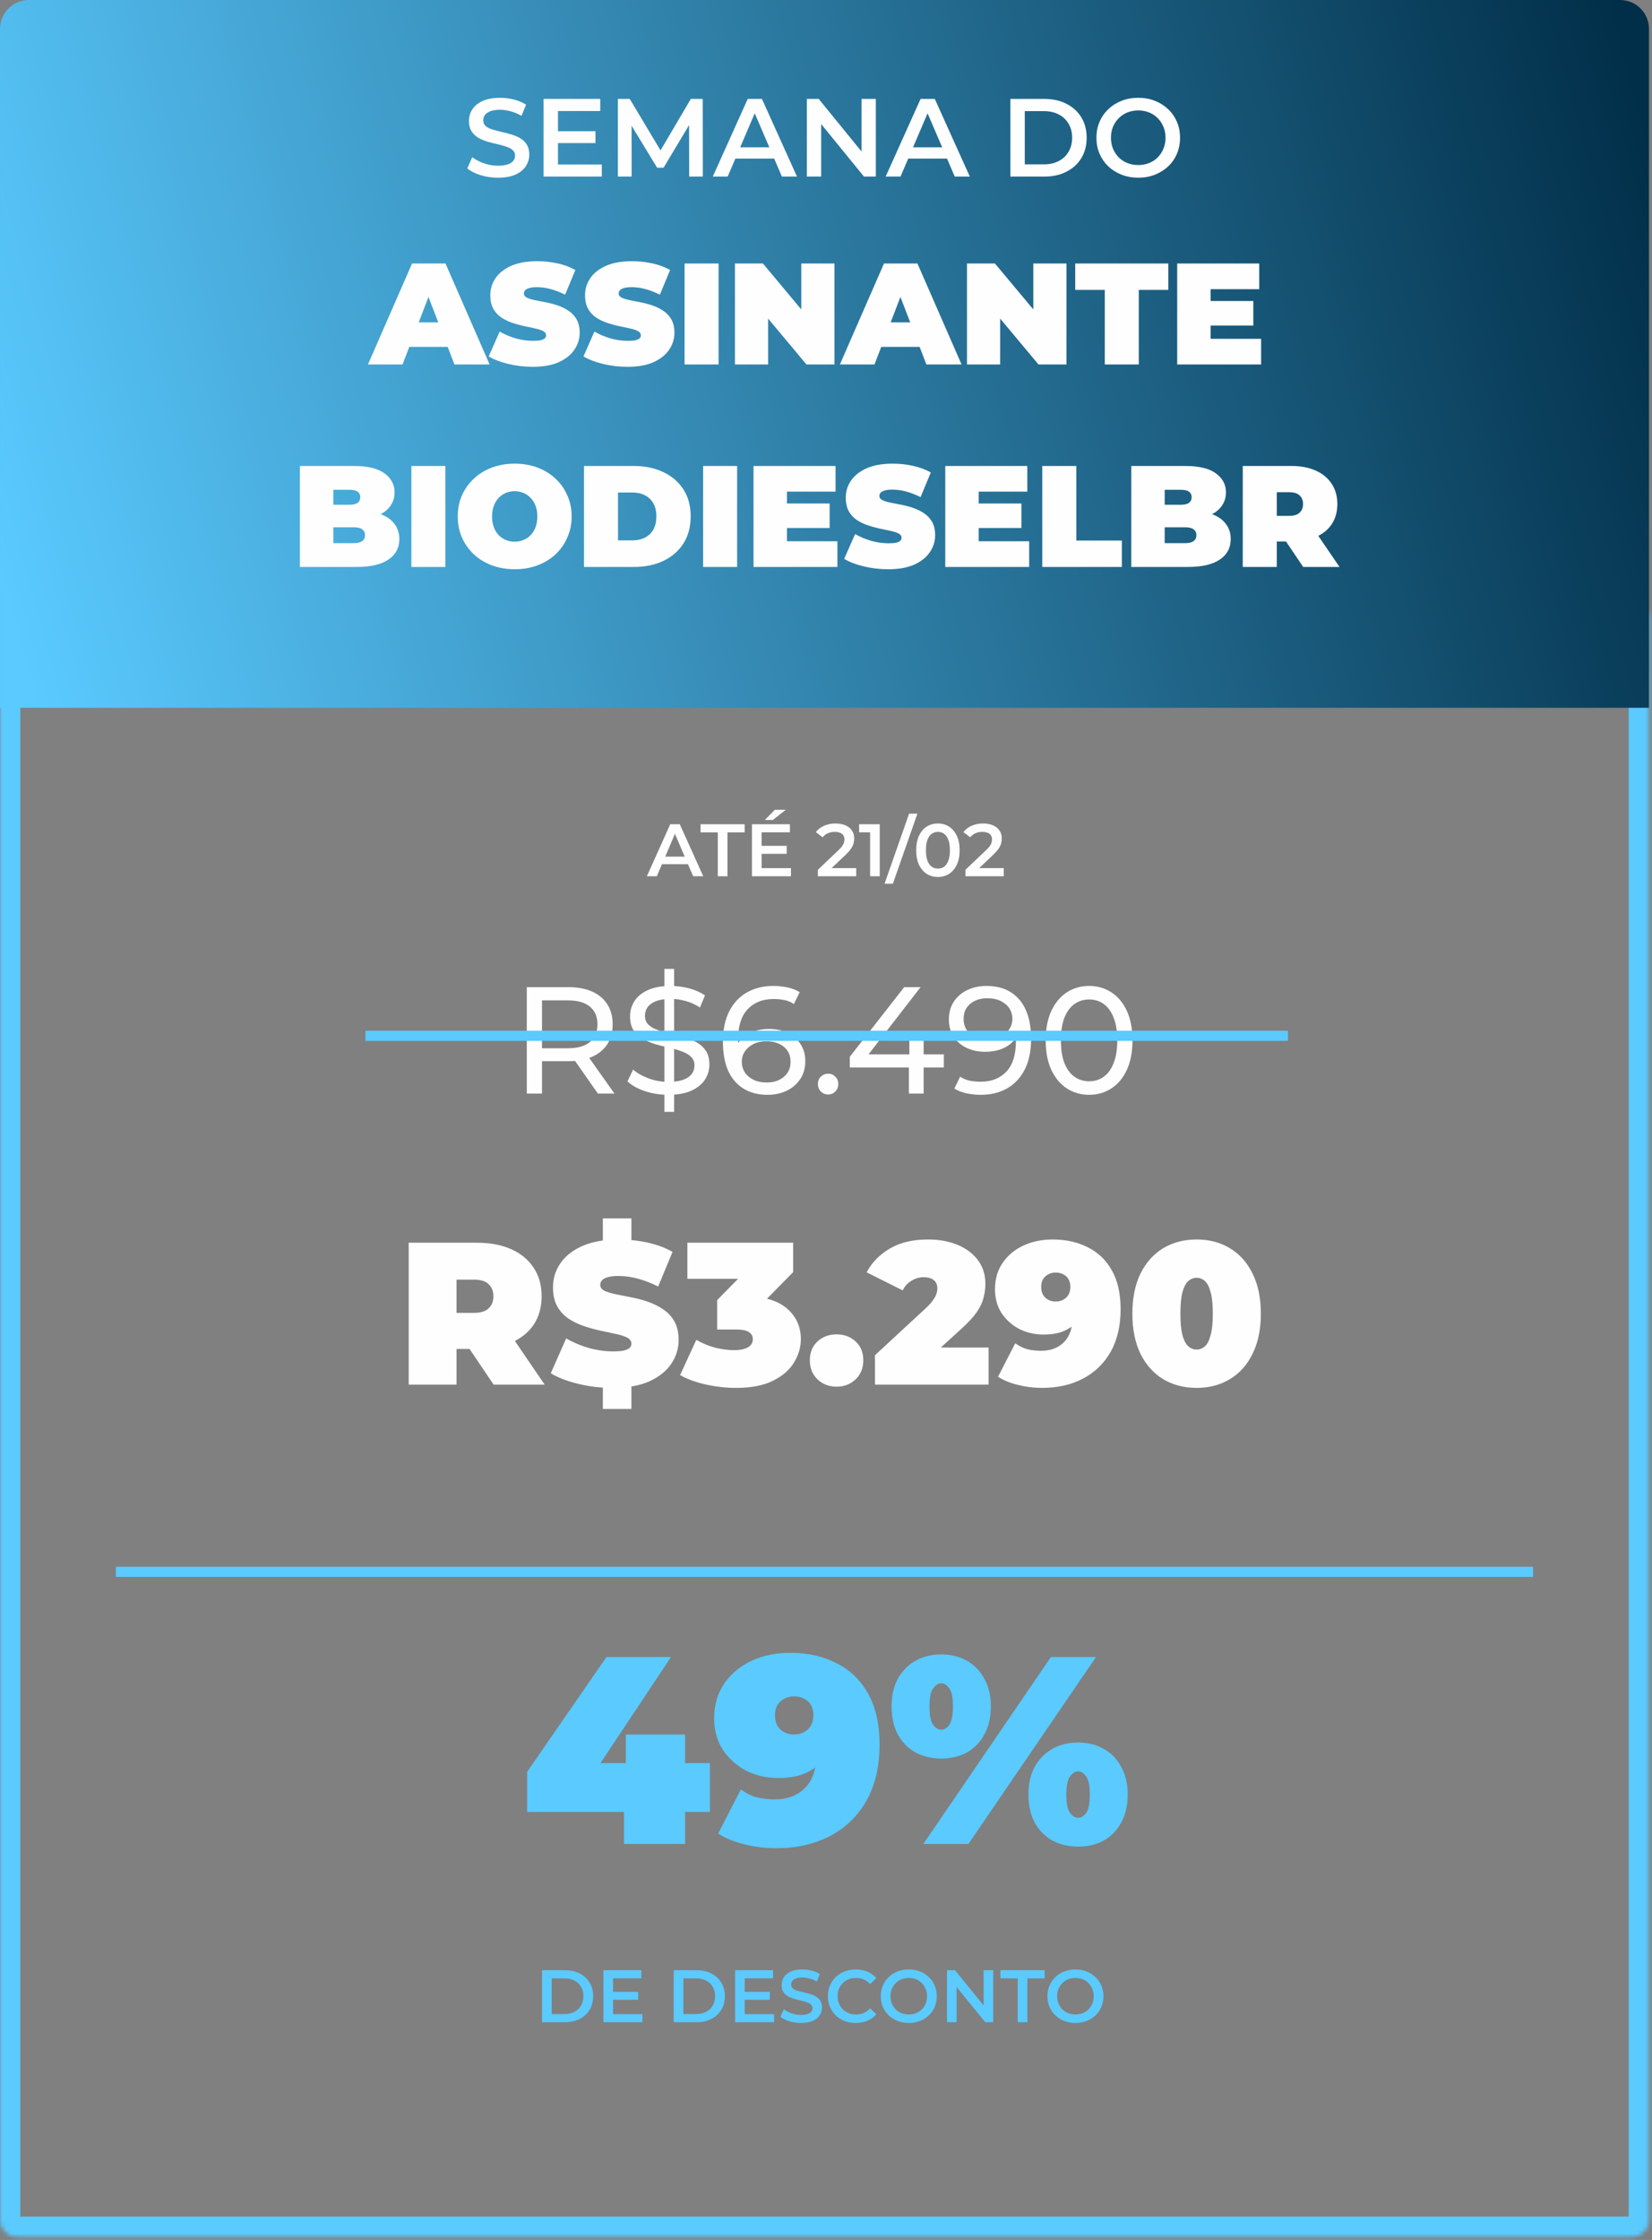
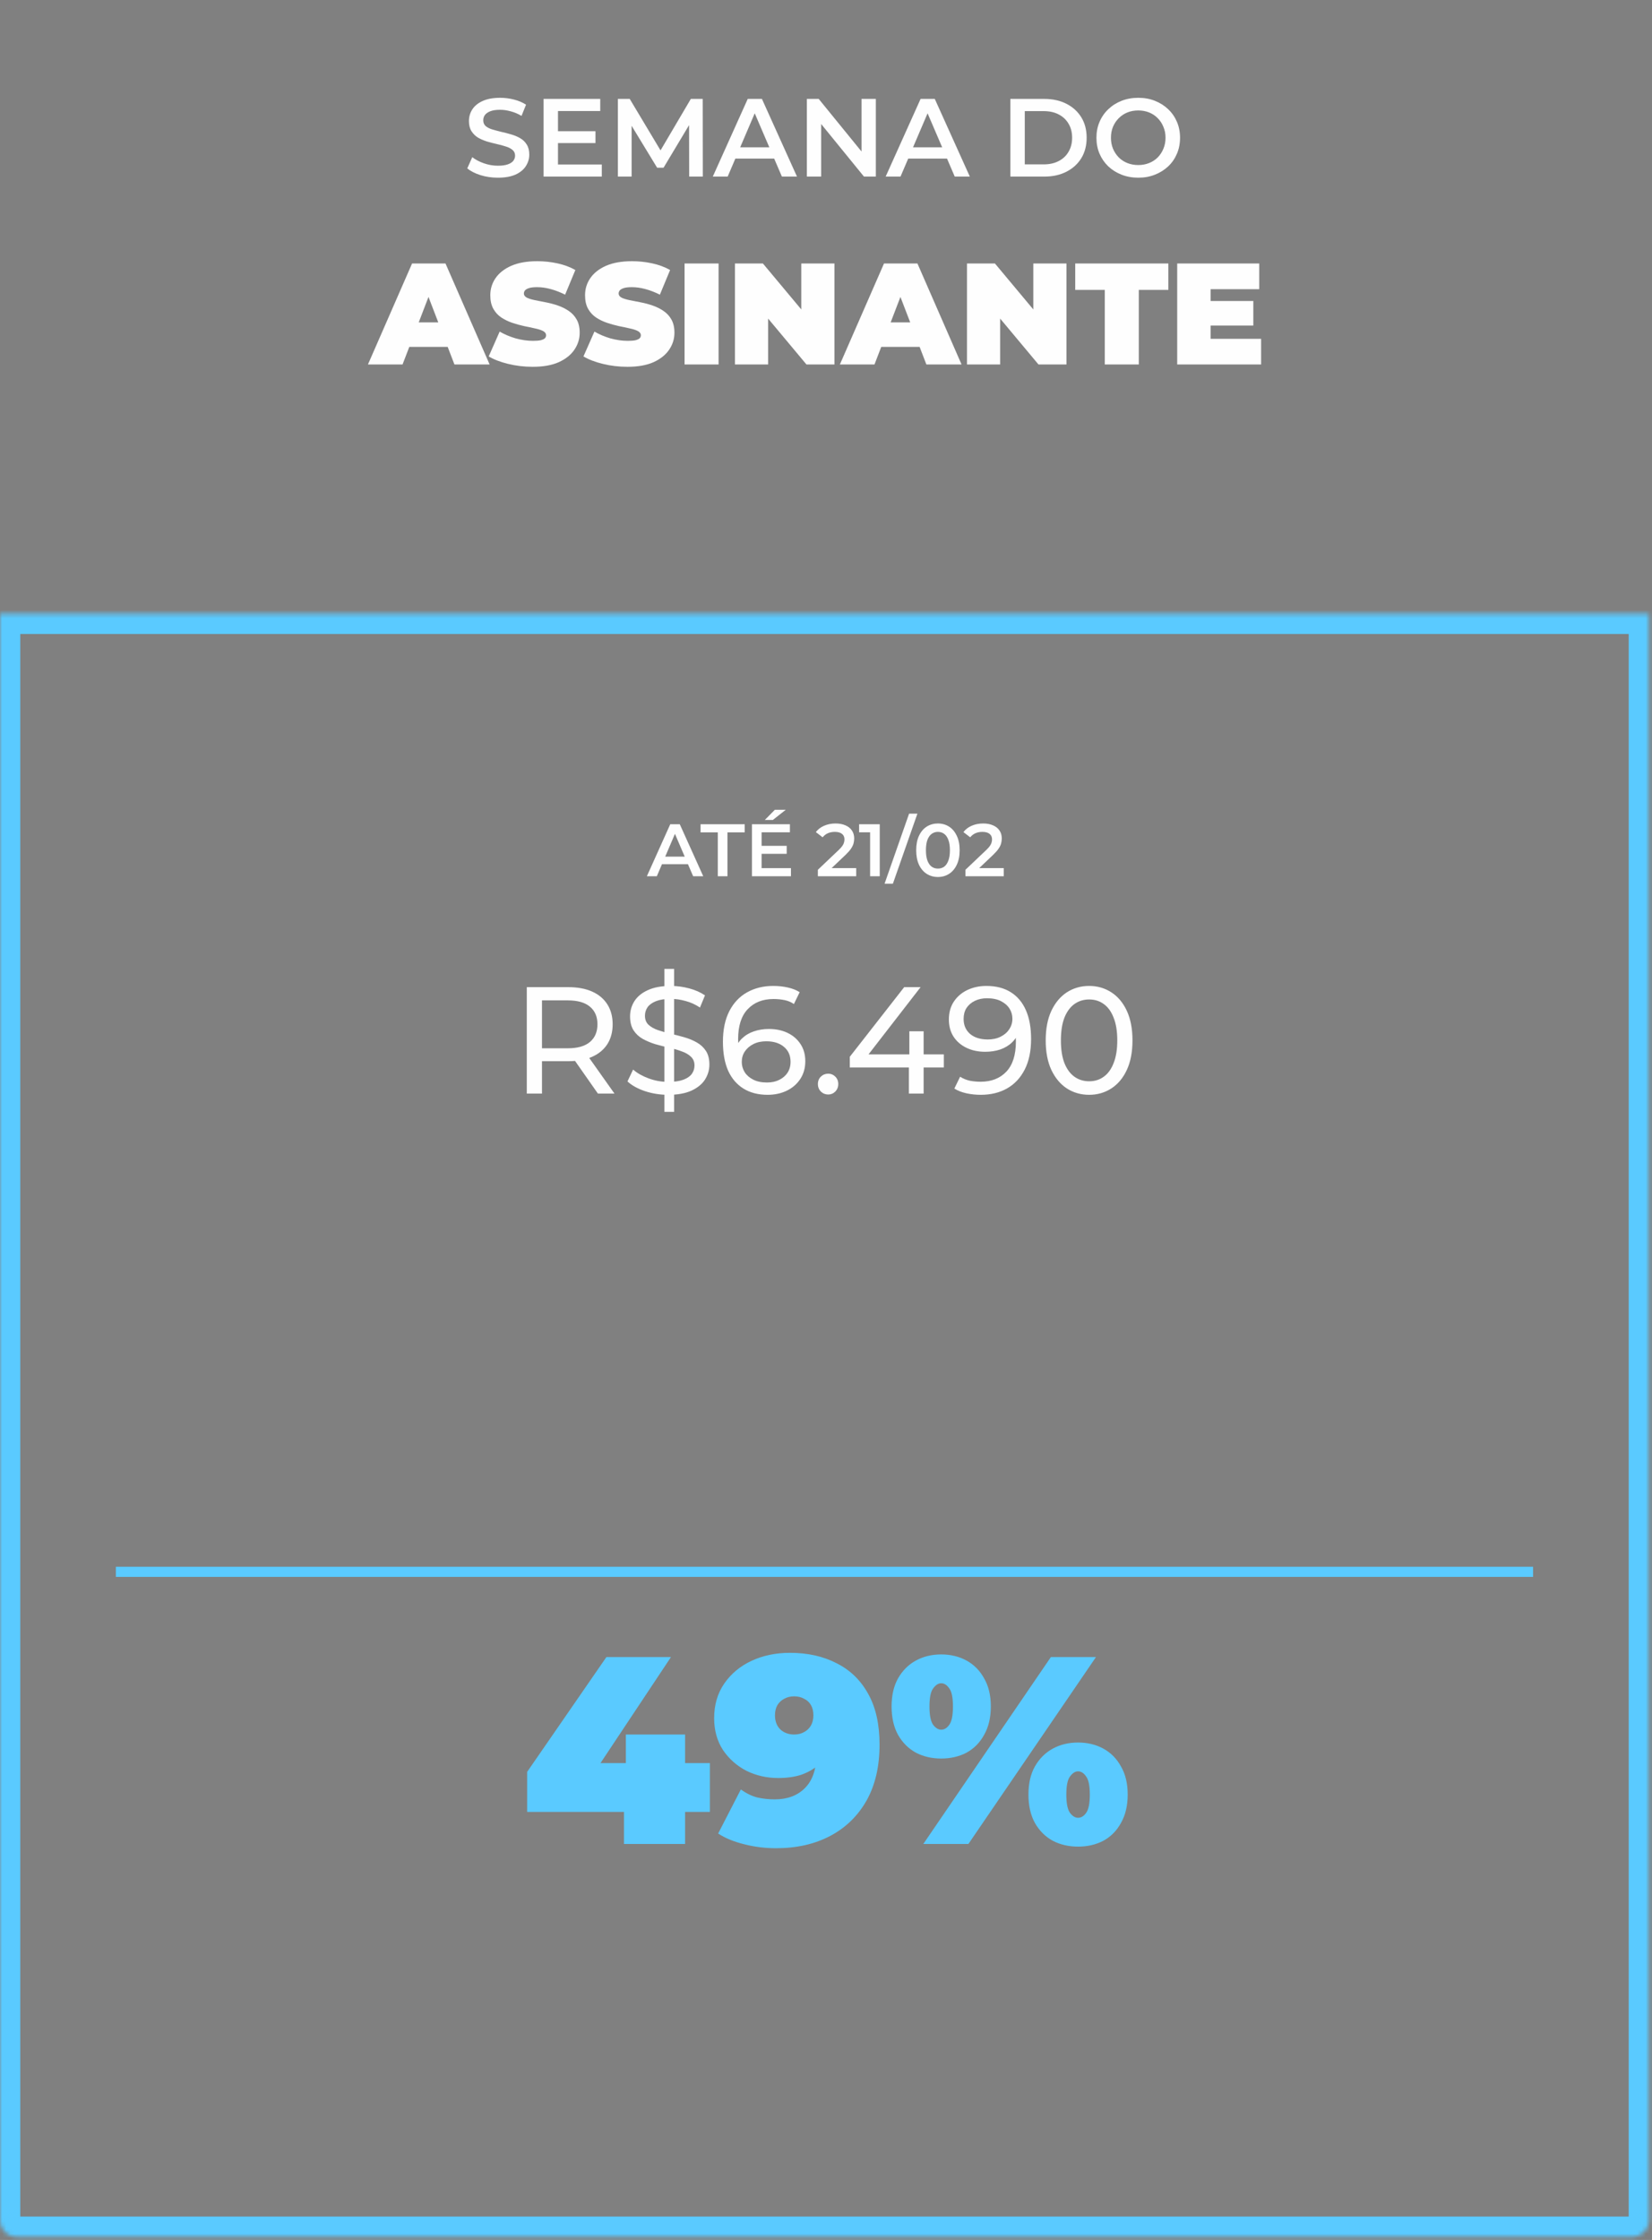
<svg xmlns="http://www.w3.org/2000/svg" width="397" height="538" viewBox="0 0 397 538" fill="none">
  <rect x="0" y="0" width="397" height="538" fill="#808080" stroke="none" />
  <mask id="path-1-inside-1_109_11" fill="white">
    <path d="M0.001 147.411H396.271V533.197C396.271 535.438 394.454 537.255 392.213 537.255H4.058C1.817 537.255 0.001 535.438 0.001 533.197V147.411Z" />
  </mask>
  <path d="M0.001 147.411H396.271V533.197C396.271 535.438 394.454 537.255 392.213 537.255H4.058C1.817 537.255 0.001 535.438 0.001 533.197V147.411Z" stroke="#5ACAFF" stroke-width="9.738" mask="url(#path-1-inside-1_109_11)" />
  <path d="M155.45 210.464L161.074 197.966H163.36L169.002 210.464H166.573L161.735 199.198H162.663L157.843 210.464H155.45ZM158.039 207.572L158.664 205.75H165.413L166.038 207.572H158.039ZM172.498 210.464V199.93H168.356V197.966H178.962V199.93H174.819V210.464H172.498ZM182.846 203.162H189.059V205.072H182.846V203.162ZM183.024 208.518H190.077V210.464H180.703V197.966H189.827V199.912H183.024V208.518ZM183.792 196.948L186.202 194.503H188.827L185.72 196.948H183.792ZM196.545 210.464V208.911L201.508 204.197C201.925 203.804 202.234 203.459 202.437 203.162C202.639 202.864 202.77 202.59 202.83 202.34C202.901 202.078 202.937 201.834 202.937 201.608C202.937 201.037 202.74 200.597 202.348 200.287C201.955 199.966 201.377 199.805 200.616 199.805C200.009 199.805 199.455 199.912 198.955 200.126C198.467 200.341 198.045 200.668 197.688 201.108L196.063 199.859C196.551 199.204 197.206 198.698 198.027 198.341C198.86 197.972 199.788 197.788 200.812 197.788C201.717 197.788 202.502 197.936 203.169 198.234C203.847 198.52 204.365 198.93 204.722 199.466C205.091 200.001 205.276 200.638 205.276 201.376C205.276 201.781 205.222 202.186 205.115 202.59C205.008 202.983 204.805 203.4 204.508 203.84C204.21 204.28 203.776 204.774 203.205 205.322L198.937 209.375L198.455 208.5H205.758V210.464H196.545ZM209.097 210.464V198.859L210.115 199.912H206.454V197.966H211.418V210.464H209.097ZM212.576 212.249L218.468 195.431H220.467L214.575 212.249H212.576ZM225.387 210.642C224.399 210.642 223.507 210.392 222.709 209.893C221.923 209.393 221.305 208.667 220.852 207.714C220.4 206.75 220.174 205.584 220.174 204.215C220.174 202.846 220.4 201.686 220.852 200.734C221.305 199.769 221.923 199.037 222.709 198.537C223.507 198.038 224.399 197.788 225.387 197.788C226.387 197.788 227.28 198.038 228.065 198.537C228.851 199.037 229.47 199.769 229.922 200.734C230.386 201.686 230.618 202.846 230.618 204.215C230.618 205.584 230.386 206.75 229.922 207.714C229.47 208.667 228.851 209.393 228.065 209.893C227.28 210.392 226.387 210.642 225.387 210.642ZM225.387 208.625C225.97 208.625 226.476 208.47 226.905 208.161C227.333 207.839 227.666 207.351 227.905 206.697C228.154 206.042 228.279 205.215 228.279 204.215C228.279 203.203 228.154 202.376 227.905 201.733C227.666 201.079 227.333 200.597 226.905 200.287C226.476 199.966 225.97 199.805 225.387 199.805C224.828 199.805 224.328 199.966 223.887 200.287C223.459 200.597 223.12 201.079 222.87 201.733C222.632 202.376 222.513 203.203 222.513 204.215C222.513 205.215 222.632 206.042 222.87 206.697C223.12 207.351 223.459 207.839 223.887 208.161C224.328 208.47 224.828 208.625 225.387 208.625ZM232.009 210.464V208.911L236.972 204.197C237.389 203.804 237.698 203.459 237.9 203.162C238.103 202.864 238.234 202.59 238.293 202.34C238.365 202.078 238.4 201.834 238.4 201.608C238.4 201.037 238.204 200.597 237.811 200.287C237.418 199.966 236.841 199.805 236.079 199.805C235.472 199.805 234.919 199.912 234.419 200.126C233.931 200.341 233.508 200.668 233.151 201.108L231.527 199.859C232.015 199.204 232.669 198.698 233.491 198.341C234.324 197.972 235.252 197.788 236.276 197.788C237.18 197.788 237.966 197.936 238.632 198.234C239.311 198.52 239.829 198.93 240.186 199.466C240.555 200.001 240.739 200.638 240.739 201.376C240.739 201.781 240.686 202.186 240.579 202.59C240.471 202.983 240.269 203.4 239.972 203.84C239.674 204.28 239.239 204.774 238.668 205.322L234.401 209.375L233.919 208.5H241.221V210.464H232.009Z" fill="#FEFEFE" />
-   <path d="M98.219 332.57V298.485H114.628C117.81 298.485 120.553 299.005 122.857 300.043C125.195 301.082 126.996 302.575 128.262 304.523C129.528 306.438 130.161 308.711 130.161 311.34C130.161 313.969 129.528 316.242 128.262 318.157C126.996 320.04 125.195 321.484 122.857 322.49C120.553 323.497 117.81 324 114.628 324H104.598L109.71 319.277V332.57H98.219ZM118.621 332.57L110.246 320.153H122.419L130.892 332.57H118.621ZM109.71 320.543L104.598 315.333H113.898C115.489 315.333 116.657 314.976 117.404 314.261C118.183 313.547 118.572 312.573 118.572 311.34C118.572 310.106 118.183 309.133 117.404 308.418C116.657 307.704 115.489 307.347 113.898 307.347H104.598L109.71 302.137V320.543ZM147.209 333.349C144.353 333.349 141.593 333.024 138.932 332.375C136.27 331.726 134.079 330.882 132.358 329.843L136.059 321.468C137.682 322.409 139.483 323.172 141.464 323.757C143.476 324.308 145.424 324.584 147.307 324.584C148.41 324.584 149.271 324.519 149.887 324.39C150.537 324.227 151.007 324.016 151.299 323.757C151.592 323.464 151.738 323.123 151.738 322.734C151.738 322.117 151.397 321.63 150.715 321.273C150.033 320.916 149.124 320.624 147.988 320.397C146.885 320.137 145.667 319.877 144.336 319.618C143.005 319.325 141.658 318.952 140.295 318.498C138.964 318.043 137.73 317.443 136.594 316.696C135.491 315.949 134.598 314.976 133.916 313.775C133.235 312.541 132.894 311.015 132.894 309.197C132.894 307.087 133.478 305.172 134.647 303.452C135.848 301.699 137.617 300.303 139.954 299.264C142.324 298.225 145.262 297.706 148.767 297.706C151.072 297.706 153.344 297.95 155.584 298.436C157.824 298.923 159.837 299.67 161.622 300.676L158.165 309.003C156.477 308.159 154.838 307.526 153.247 307.104C151.689 306.682 150.163 306.471 148.67 306.471C147.566 306.471 146.69 306.568 146.041 306.763C145.391 306.958 144.921 307.217 144.629 307.542C144.369 307.867 144.239 308.224 144.239 308.613C144.239 309.197 144.58 309.668 145.262 310.025C145.943 310.35 146.836 310.626 147.94 310.853C149.076 311.08 150.309 311.324 151.64 311.583C153.004 311.843 154.351 312.2 155.682 312.655C157.013 313.109 158.23 313.71 159.334 314.456C160.47 315.203 161.379 316.177 162.06 317.378C162.742 318.579 163.083 320.072 163.083 321.857C163.083 323.935 162.482 325.85 161.281 327.603C160.113 329.324 158.36 330.72 156.023 331.791C153.685 332.83 150.748 333.349 147.209 333.349ZM144.872 338.413V332.083H151.738V338.413H144.872ZM144.872 298.972V292.642H151.738V298.972H144.872ZM176.874 333.349C174.537 333.349 172.167 333.089 169.765 332.57C167.363 332.05 165.253 331.288 163.435 330.281L167.33 321.809C168.791 322.653 170.317 323.286 171.907 323.708C173.53 324.097 175.056 324.292 176.484 324.292C177.783 324.292 178.838 324.081 179.649 323.659C180.493 323.205 180.915 322.539 180.915 321.663C180.915 320.916 180.607 320.348 179.99 319.958C179.373 319.536 178.335 319.325 176.874 319.325H172.346V312.265L181.159 303.306L182.181 307.152H165.188V298.485H190.605V305.546L181.792 314.505L176.29 311.389H179.309C183.593 311.389 186.856 312.346 189.096 314.261C191.336 316.177 192.455 318.644 192.455 321.663C192.455 323.61 191.904 325.477 190.8 327.262C189.729 329.048 188.041 330.509 185.736 331.645C183.464 332.781 180.51 333.349 176.874 333.349ZM201.038 333.057C199.22 333.057 197.694 332.472 196.461 331.304C195.227 330.103 194.611 328.577 194.611 326.727C194.611 324.844 195.227 323.334 196.461 322.198C197.694 321.062 199.22 320.494 201.038 320.494C202.856 320.494 204.381 321.062 205.615 322.198C206.849 323.334 207.465 324.844 207.465 326.727C207.465 328.577 206.849 330.103 205.615 331.304C204.381 332.472 202.856 333.057 201.038 333.057ZM210.264 332.57V325.509L222.583 314.115C223.362 313.369 223.93 312.72 224.287 312.168C224.677 311.616 224.937 311.129 225.066 310.707C225.196 310.252 225.261 309.83 225.261 309.441C225.261 308.597 224.985 307.948 224.433 307.493C223.882 307.006 223.054 306.763 221.95 306.763C220.944 306.763 219.986 307.039 219.077 307.591C218.168 308.11 217.454 308.889 216.935 309.928L208.268 305.594C209.501 303.257 211.351 301.358 213.819 299.897C216.286 298.436 219.353 297.706 223.021 297.706C225.716 297.706 228.102 298.144 230.179 299.021C232.257 299.897 233.88 301.131 235.048 302.721C236.217 304.312 236.801 306.195 236.801 308.37C236.801 309.473 236.655 310.577 236.363 311.681C236.103 312.784 235.552 313.953 234.708 315.187C233.864 316.388 232.614 317.735 230.958 319.228L221.707 327.652L219.905 323.659H237.58V332.57H210.264ZM252.938 297.706C256.184 297.706 259.024 298.339 261.459 299.605C263.926 300.839 265.841 302.689 267.205 305.156C268.601 307.623 269.299 310.723 269.299 314.456C269.299 318.449 268.503 321.857 266.913 324.682C265.322 327.473 263.115 329.616 260.29 331.109C257.466 332.602 254.171 333.349 250.406 333.349C248.393 333.349 246.446 333.105 244.563 332.619C242.712 332.164 241.138 331.515 239.84 330.671L243.978 322.637C244.985 323.351 245.991 323.838 246.997 324.097C248.036 324.325 249.091 324.438 250.162 324.438C252.467 324.438 254.301 323.757 255.665 322.393C257.061 320.997 257.758 318.985 257.758 316.355C257.758 315.868 257.758 315.398 257.758 314.943C257.758 314.456 257.758 313.969 257.758 313.482L260.388 315.381C259.771 316.485 259.008 317.426 258.099 318.206C257.223 318.952 256.184 319.536 254.983 319.958C253.782 320.348 252.386 320.543 250.795 320.543C248.718 320.543 246.786 320.105 245.001 319.228C243.248 318.319 241.82 317.053 240.716 315.43C239.645 313.775 239.109 311.843 239.109 309.636C239.109 307.201 239.726 305.091 240.96 303.306C242.193 301.52 243.849 300.141 245.926 299.167C248.036 298.193 250.373 297.706 252.938 297.706ZM253.717 305.643C253.035 305.643 252.435 305.789 251.915 306.081C251.396 306.341 250.974 306.73 250.649 307.25C250.357 307.769 250.211 308.386 250.211 309.1C250.211 310.171 250.536 311.032 251.185 311.681C251.867 312.298 252.711 312.606 253.717 312.606C254.399 312.606 254.999 312.46 255.519 312.168C256.07 311.876 256.492 311.47 256.785 310.95C257.077 310.431 257.223 309.814 257.223 309.1C257.223 308.386 257.077 307.769 256.785 307.25C256.492 306.73 256.07 306.341 255.519 306.081C254.999 305.789 254.399 305.643 253.717 305.643ZM287.565 333.349C284.546 333.349 281.868 332.651 279.53 331.255C277.226 329.859 275.408 327.83 274.077 325.169C272.778 322.507 272.129 319.293 272.129 315.527C272.129 311.762 272.778 308.548 274.077 305.886C275.408 303.225 277.226 301.196 279.53 299.8C281.868 298.404 284.546 297.706 287.565 297.706C290.584 297.706 293.245 298.404 295.55 299.8C297.887 301.196 299.705 303.225 301.004 305.886C302.335 308.548 303 311.762 303 315.527C303 319.293 302.335 322.507 301.004 325.169C299.705 327.83 297.887 329.859 295.55 331.255C293.245 332.651 290.584 333.349 287.565 333.349ZM287.565 324.146C288.311 324.146 288.977 323.886 289.561 323.367C290.145 322.848 290.6 321.955 290.924 320.689C291.282 319.423 291.46 317.702 291.46 315.527C291.46 313.32 291.282 311.6 290.924 310.366C290.6 309.1 290.145 308.207 289.561 307.688C288.977 307.169 288.311 306.909 287.565 306.909C286.818 306.909 286.153 307.169 285.568 307.688C284.984 308.207 284.513 309.1 284.156 310.366C283.832 311.6 283.669 313.32 283.669 315.527C283.669 317.702 283.832 319.423 284.156 320.689C284.513 321.955 284.984 322.848 285.568 323.367C286.153 323.886 286.818 324.146 287.565 324.146Z" fill="#FEFEFE" />
  <path d="M126.597 262.665V237.101H136.566C138.806 237.101 140.717 237.454 142.3 238.16C143.882 238.866 145.1 239.889 145.952 241.228C146.804 242.567 147.23 244.162 147.23 246.012C147.23 247.862 146.804 249.457 145.952 250.796C145.1 252.111 143.882 253.121 142.3 253.827C140.717 254.533 138.806 254.886 136.566 254.886H128.605L130.249 253.206V262.665H126.597ZM143.688 262.665L137.187 253.389H141.095L147.668 262.665H143.688ZM130.249 253.571L128.605 251.782H136.457C138.794 251.782 140.559 251.283 141.752 250.285C142.969 249.262 143.578 247.838 143.578 246.012C143.578 244.186 142.969 242.774 141.752 241.776C140.559 240.778 138.794 240.278 136.457 240.278H128.605L130.249 238.453V253.571ZM159.667 267.047V232.719H162.004V267.047H159.667ZM160.58 262.957C158.632 262.957 156.77 262.665 154.993 262.08C153.215 261.472 151.816 260.693 150.793 259.743L152.144 256.895C153.118 257.747 154.36 258.453 155.869 259.013C157.379 259.573 158.949 259.853 160.58 259.853C162.065 259.853 163.27 259.682 164.196 259.342C165.121 259.001 165.802 258.538 166.241 257.954C166.679 257.345 166.898 256.663 166.898 255.909C166.898 255.032 166.606 254.326 166.022 253.791C165.462 253.255 164.719 252.829 163.794 252.512C162.893 252.172 161.895 251.879 160.799 251.636C159.704 251.393 158.596 251.113 157.476 250.796C156.38 250.455 155.37 250.029 154.445 249.518C153.544 249.007 152.814 248.325 152.254 247.473C151.694 246.596 151.414 245.476 151.414 244.113C151.414 242.798 151.755 241.593 152.436 240.498C153.142 239.378 154.214 238.489 155.65 237.832C157.111 237.15 158.961 236.809 161.201 236.809C162.686 236.809 164.159 237.004 165.62 237.393C167.081 237.783 168.347 238.343 169.418 239.073L168.213 241.995C167.117 241.264 165.961 240.741 164.743 240.425C163.526 240.084 162.345 239.913 161.201 239.913C159.765 239.913 158.584 240.096 157.659 240.461C156.733 240.826 156.052 241.313 155.614 241.922C155.2 242.53 154.993 243.212 154.993 243.967C154.993 244.868 155.273 245.586 155.833 246.122C156.417 246.657 157.16 247.083 158.06 247.4C158.985 247.716 159.996 248.008 161.091 248.276C162.187 248.52 163.283 248.8 164.378 249.116C165.498 249.433 166.508 249.847 167.409 250.358C168.334 250.869 169.077 251.551 169.637 252.403C170.197 253.255 170.477 254.351 170.477 255.69C170.477 256.98 170.124 258.185 169.418 259.305C168.712 260.401 167.616 261.289 166.131 261.971C164.67 262.628 162.82 262.957 160.58 262.957ZM184.467 262.957C182.203 262.957 180.267 262.458 178.661 261.46C177.054 260.461 175.824 259.025 174.972 257.15C174.144 255.251 173.731 252.938 173.731 250.212C173.731 247.315 174.242 244.868 175.264 242.871C176.287 240.875 177.711 239.365 179.537 238.343C181.363 237.32 183.457 236.809 185.818 236.809C187.036 236.809 188.192 236.931 189.288 237.174C190.408 237.418 191.369 237.795 192.173 238.306L190.785 241.155C190.128 240.692 189.373 240.376 188.521 240.205C187.693 240.035 186.817 239.95 185.891 239.95C183.286 239.95 181.217 240.765 179.683 242.397C178.149 244.003 177.382 246.402 177.382 249.591C177.382 250.102 177.407 250.711 177.455 251.417C177.504 252.123 177.626 252.817 177.821 253.498L176.579 252.257C176.944 251.137 177.516 250.2 178.295 249.445C179.099 248.666 180.048 248.094 181.144 247.728C182.264 247.339 183.469 247.144 184.759 247.144C186.464 247.144 187.973 247.461 189.288 248.094C190.602 248.727 191.637 249.627 192.392 250.796C193.147 251.94 193.524 253.304 193.524 254.886C193.524 256.517 193.122 257.942 192.319 259.159C191.515 260.376 190.432 261.314 189.069 261.971C187.705 262.628 186.171 262.957 184.467 262.957ZM184.321 259.999C185.441 259.999 186.415 259.792 187.243 259.378C188.095 258.964 188.764 258.392 189.251 257.662C189.738 256.907 189.982 256.03 189.982 255.032C189.982 253.523 189.458 252.33 188.411 251.453C187.364 250.553 185.94 250.102 184.139 250.102C182.97 250.102 181.947 250.321 181.071 250.76C180.194 251.198 179.501 251.794 178.989 252.549C178.502 253.279 178.259 254.119 178.259 255.069C178.259 255.945 178.49 256.761 178.953 257.516C179.415 258.246 180.097 258.842 180.998 259.305C181.899 259.768 183.006 259.999 184.321 259.999ZM199.037 262.884C198.355 262.884 197.771 262.653 197.284 262.19C196.797 261.703 196.553 261.094 196.553 260.364C196.553 259.634 196.797 259.037 197.284 258.575C197.771 258.112 198.355 257.881 199.037 257.881C199.694 257.881 200.254 258.112 200.717 258.575C201.203 259.037 201.447 259.634 201.447 260.364C201.447 261.094 201.203 261.703 200.717 262.19C200.254 262.653 199.694 262.884 199.037 262.884ZM204.214 256.383V253.827L217.288 237.101H221.232L208.268 253.827L206.405 253.243H226.82V256.383H204.214ZM218.42 262.665V256.383L218.53 253.243V247.692H221.963V262.665H218.42ZM237.049 236.809C239.362 236.809 241.31 237.308 242.892 238.306C244.499 239.305 245.716 240.753 246.544 242.652C247.372 244.527 247.786 246.828 247.786 249.554C247.786 252.452 247.274 254.898 246.252 256.895C245.229 258.891 243.817 260.401 242.016 261.423C240.214 262.446 238.108 262.957 235.698 262.957C234.505 262.957 233.348 262.835 232.228 262.592C231.133 262.348 230.171 261.971 229.343 261.46L230.731 258.611C231.413 259.049 232.168 259.366 232.995 259.561C233.847 259.731 234.736 259.816 235.661 259.816C238.242 259.816 240.299 259.013 241.833 257.406C243.367 255.775 244.134 253.365 244.134 250.175C244.134 249.664 244.109 249.055 244.061 248.349C244.012 247.643 243.902 246.949 243.732 246.268L244.937 247.509C244.596 248.629 244.024 249.579 243.221 250.358C242.442 251.113 241.492 251.685 240.372 252.074C239.277 252.439 238.072 252.622 236.757 252.622C235.077 252.622 233.58 252.305 232.265 251.672C230.95 251.039 229.916 250.151 229.161 249.007C228.406 247.838 228.029 246.462 228.029 244.88C228.029 243.224 228.418 241.8 229.197 240.607C230.001 239.39 231.084 238.453 232.448 237.795C233.835 237.138 235.369 236.809 237.049 236.809ZM237.195 239.767C236.099 239.767 235.126 239.974 234.274 240.388C233.421 240.802 232.752 241.374 232.265 242.104C231.802 242.835 231.571 243.711 231.571 244.734C231.571 246.243 232.095 247.448 233.141 248.349C234.188 249.226 235.6 249.664 237.378 249.664C238.546 249.664 239.569 249.445 240.445 249.007C241.346 248.568 242.04 247.972 242.527 247.217C243.038 246.462 243.294 245.622 243.294 244.697C243.294 243.796 243.062 242.981 242.6 242.251C242.137 241.52 241.456 240.924 240.555 240.461C239.654 239.998 238.534 239.767 237.195 239.767ZM261.743 262.957C259.746 262.957 257.957 262.446 256.375 261.423C254.816 260.401 253.575 258.915 252.65 256.968C251.749 255.02 251.298 252.659 251.298 249.883C251.298 247.108 251.749 244.746 252.65 242.798C253.575 240.851 254.816 239.365 256.375 238.343C257.957 237.32 259.746 236.809 261.743 236.809C263.715 236.809 265.492 237.32 267.075 238.343C268.657 239.365 269.899 240.851 270.8 242.798C271.7 244.746 272.151 247.108 272.151 249.883C272.151 252.659 271.7 255.02 270.8 256.968C269.899 258.915 268.657 260.401 267.075 261.423C265.492 262.446 263.715 262.957 261.743 262.957ZM261.743 259.707C263.082 259.707 264.251 259.342 265.249 258.611C266.271 257.881 267.063 256.785 267.622 255.324C268.207 253.864 268.499 252.05 268.499 249.883C268.499 247.716 268.207 245.902 267.622 244.442C267.063 242.981 266.271 241.885 265.249 241.155C264.251 240.425 263.082 240.059 261.743 240.059C260.404 240.059 259.223 240.425 258.2 241.155C257.178 241.885 256.375 242.981 255.79 244.442C255.23 245.902 254.95 247.716 254.95 249.883C254.95 252.05 255.23 253.864 255.79 255.324C256.375 256.785 257.178 257.881 258.2 258.611C259.223 259.342 260.404 259.707 261.743 259.707Z" fill="#FEFEFE" />
-   <line x1="87.822" y1="248.783" x2="309.519" y2="248.783" stroke="#5ACAFF" stroke-width="2.435" />
  <path d="M126.683 435.195V425.578L145.724 398.01H161.239L142.903 425.578L135.851 423.463H170.599V435.195H126.683ZM149.955 442.888V435.195L150.404 423.463V416.603H164.637V442.888H149.955ZM189.827 396.984C194.101 396.984 197.841 397.818 201.047 399.485C204.295 401.109 206.817 403.545 208.612 406.794C210.45 410.042 211.369 414.124 211.369 419.039C211.369 424.296 210.321 428.784 208.227 432.502C206.133 436.178 203.226 438.999 199.508 440.965C195.789 442.931 191.451 443.914 186.493 443.914C183.843 443.914 181.279 443.594 178.8 442.953C176.364 442.354 174.291 441.499 172.581 440.388L178.031 429.81C179.356 430.75 180.681 431.391 182.005 431.733C183.373 432.032 184.762 432.182 186.173 432.182C189.207 432.182 191.622 431.284 193.417 429.489C195.255 427.651 196.174 425.001 196.174 421.539C196.174 420.898 196.174 420.278 196.174 419.68C196.174 419.039 196.174 418.398 196.174 417.757L199.636 420.257C198.824 421.71 197.82 422.95 196.623 423.975C195.469 424.959 194.101 425.728 192.52 426.284C190.938 426.796 189.101 427.053 187.006 427.053C184.271 427.053 181.728 426.476 179.377 425.322C177.069 424.125 175.188 422.458 173.735 420.321C172.325 418.141 171.619 415.598 171.619 412.692C171.619 409.486 172.431 406.708 174.056 404.357C175.68 402.007 177.86 400.19 180.595 398.908C183.373 397.626 186.451 396.984 189.827 396.984ZM190.853 407.435C189.955 407.435 189.165 407.627 188.481 408.012C187.797 408.354 187.241 408.867 186.814 409.55C186.429 410.234 186.237 411.046 186.237 411.987C186.237 413.397 186.664 414.53 187.519 415.385C188.417 416.197 189.528 416.603 190.853 416.603C191.75 416.603 192.541 416.41 193.225 416.026C193.952 415.641 194.507 415.107 194.892 414.423C195.277 413.739 195.469 412.927 195.469 411.987C195.469 411.046 195.277 410.234 194.892 409.55C194.507 408.867 193.952 408.354 193.225 408.012C192.541 407.627 191.75 407.435 190.853 407.435ZM221.891 442.888L252.537 398.01H263.372L232.726 442.888H221.891ZM226.187 422.373C223.922 422.373 221.891 421.903 220.096 420.962C218.301 419.979 216.869 418.547 215.801 416.667C214.775 414.786 214.262 412.521 214.262 409.871C214.262 407.221 214.775 404.977 215.801 403.139C216.869 401.259 218.301 399.827 220.096 398.844C221.891 397.861 223.922 397.369 226.187 397.369C228.452 397.369 230.482 397.861 232.278 398.844C234.073 399.827 235.483 401.259 236.509 403.139C237.577 404.977 238.112 407.221 238.112 409.871C238.112 412.521 237.577 414.786 236.509 416.667C235.483 418.547 234.073 419.979 232.278 420.962C230.482 421.903 228.452 422.373 226.187 422.373ZM226.187 415.449C226.914 415.449 227.555 415.064 228.11 414.295C228.709 413.483 229.008 412.008 229.008 409.871C229.008 407.734 228.709 406.281 228.11 405.511C227.555 404.699 226.914 404.293 226.187 404.293C225.503 404.293 224.862 404.699 224.264 405.511C223.665 406.281 223.366 407.734 223.366 409.871C223.366 412.008 223.665 413.483 224.264 414.295C224.862 415.064 225.503 415.449 226.187 415.449ZM259.076 443.53C256.811 443.53 254.781 443.059 252.986 442.119C251.19 441.136 249.759 439.704 248.69 437.824C247.664 435.943 247.151 433.678 247.151 431.028C247.151 428.378 247.664 426.134 248.69 424.296C249.759 422.415 251.19 420.984 252.986 420.001C254.781 419.018 256.811 418.526 259.076 418.526C261.341 418.526 263.372 419.018 265.167 420.001C266.962 420.984 268.372 422.415 269.398 424.296C270.467 426.134 271.001 428.378 271.001 431.028C271.001 433.678 270.467 435.943 269.398 437.824C268.372 439.704 266.962 441.136 265.167 442.119C263.372 443.059 261.341 443.53 259.076 443.53ZM259.076 436.605C259.803 436.605 260.444 436.221 261 435.451C261.598 434.639 261.897 433.165 261.897 431.028C261.897 428.891 261.598 427.438 261 426.668C260.444 425.856 259.803 425.45 259.076 425.45C258.392 425.45 257.751 425.856 257.153 426.668C256.554 427.438 256.255 428.891 256.255 431.028C256.255 433.165 256.554 434.639 257.153 435.451C257.751 436.221 258.392 436.605 259.076 436.605Z" fill="#5ACAFF" />
-   <path d="M130.258 485.71V473.212H135.721C137.078 473.212 138.268 473.474 139.292 473.998C140.316 474.522 141.113 475.248 141.684 476.176C142.256 477.104 142.541 478.199 142.541 479.461C142.541 480.711 142.256 481.806 141.684 482.746C141.113 483.675 140.316 484.401 139.292 484.924C138.268 485.448 137.078 485.71 135.721 485.71H130.258ZM132.579 483.746H135.614C136.554 483.746 137.364 483.567 138.042 483.21C138.733 482.853 139.262 482.353 139.631 481.711C140.012 481.068 140.202 480.318 140.202 479.461C140.202 478.592 140.012 477.842 139.631 477.212C139.262 476.569 138.733 476.069 138.042 475.712C137.364 475.355 136.554 475.176 135.614 475.176H132.579V483.746ZM147.151 478.408H153.364V480.318H147.151V478.408ZM147.329 483.764H154.382V485.71H145.008V473.212H154.132V475.158H147.329V483.764ZM161.903 485.71V473.212H167.366C168.723 473.212 169.914 473.474 170.937 473.998C171.961 474.522 172.758 475.248 173.33 476.176C173.901 477.104 174.187 478.199 174.187 479.461C174.187 480.711 173.901 481.806 173.33 482.746C172.758 483.675 171.961 484.401 170.937 484.924C169.914 485.448 168.723 485.71 167.366 485.71H161.903ZM164.224 483.746H167.259C168.2 483.746 169.009 483.567 169.687 483.21C170.378 482.853 170.907 482.353 171.276 481.711C171.657 481.068 171.848 480.318 171.848 479.461C171.848 478.592 171.657 477.842 171.276 477.212C170.907 476.569 170.378 476.069 169.687 475.712C169.009 475.355 168.2 475.176 167.259 475.176H164.224V483.746ZM178.796 478.408H185.009V480.318H178.796V478.408ZM178.975 483.764H186.027V485.71H176.654V473.212H185.777V475.158H178.975V483.764ZM192.489 485.888C191.513 485.888 190.578 485.752 189.685 485.478C188.793 485.192 188.085 484.829 187.561 484.389L188.364 482.586C188.864 482.978 189.483 483.306 190.221 483.567C190.959 483.829 191.715 483.96 192.489 483.96C193.143 483.96 193.673 483.889 194.078 483.746C194.482 483.603 194.78 483.413 194.97 483.175C195.161 482.925 195.256 482.645 195.256 482.336C195.256 481.955 195.119 481.651 194.845 481.425C194.571 481.187 194.214 481.002 193.774 480.872C193.346 480.729 192.863 480.598 192.328 480.479C191.804 480.36 191.274 480.223 190.739 480.068C190.215 479.901 189.733 479.693 189.293 479.443C188.864 479.181 188.513 478.836 188.239 478.408C187.966 477.979 187.829 477.432 187.829 476.765C187.829 476.087 188.007 475.468 188.364 474.908C188.733 474.337 189.287 473.885 190.025 473.551C190.775 473.206 191.721 473.034 192.863 473.034C193.613 473.034 194.357 473.129 195.095 473.319C195.833 473.51 196.476 473.784 197.023 474.141L196.291 475.944C195.732 475.611 195.155 475.367 194.56 475.212C193.964 475.045 193.393 474.962 192.846 474.962C192.203 474.962 191.679 475.039 191.274 475.194C190.882 475.349 190.59 475.551 190.4 475.801C190.221 476.051 190.132 476.337 190.132 476.658C190.132 477.039 190.263 477.348 190.525 477.586C190.798 477.813 191.149 477.991 191.578 478.122C192.018 478.253 192.506 478.384 193.042 478.515C193.578 478.634 194.107 478.771 194.631 478.925C195.167 479.08 195.649 479.283 196.077 479.533C196.518 479.782 196.869 480.122 197.131 480.55C197.404 480.979 197.541 481.52 197.541 482.175C197.541 482.841 197.357 483.46 196.988 484.032C196.631 484.591 196.077 485.043 195.327 485.389C194.577 485.722 193.631 485.888 192.489 485.888ZM205.627 485.888C204.675 485.888 203.788 485.734 202.967 485.424C202.158 485.103 201.45 484.657 200.842 484.085C200.247 483.502 199.783 482.818 199.45 482.032C199.117 481.246 198.95 480.39 198.95 479.461C198.95 478.533 199.117 477.676 199.45 476.89C199.783 476.105 200.253 475.426 200.86 474.855C201.467 474.272 202.176 473.825 202.985 473.516C203.794 473.194 204.681 473.034 205.645 473.034C206.669 473.034 207.603 473.212 208.448 473.569C209.293 473.914 210.007 474.432 210.591 475.123L209.091 476.533C208.639 476.045 208.133 475.682 207.573 475.444C207.014 475.194 206.407 475.069 205.752 475.069C205.098 475.069 204.497 475.176 203.949 475.39C203.413 475.605 202.943 475.908 202.539 476.301C202.146 476.694 201.836 477.158 201.61 477.694C201.396 478.229 201.289 478.818 201.289 479.461C201.289 480.104 201.396 480.693 201.61 481.229C201.836 481.764 202.146 482.228 202.539 482.621C202.943 483.014 203.413 483.318 203.949 483.532C204.497 483.746 205.098 483.853 205.752 483.853C206.407 483.853 207.014 483.734 207.573 483.496C208.133 483.246 208.639 482.871 209.091 482.371L210.591 483.8C210.007 484.478 209.293 484.996 208.448 485.353C207.603 485.71 206.663 485.888 205.627 485.888ZM218.409 485.888C217.433 485.888 216.534 485.728 215.713 485.406C214.892 485.085 214.178 484.639 213.571 484.067C212.964 483.484 212.494 482.806 212.16 482.032C211.827 481.246 211.66 480.39 211.66 479.461C211.66 478.533 211.827 477.682 212.16 476.908C212.494 476.122 212.964 475.444 213.571 474.873C214.178 474.289 214.892 473.837 215.713 473.516C216.534 473.194 217.427 473.034 218.391 473.034C219.367 473.034 220.26 473.194 221.069 473.516C221.891 473.837 222.605 474.289 223.212 474.873C223.819 475.444 224.289 476.122 224.622 476.908C224.956 477.682 225.122 478.533 225.122 479.461C225.122 480.39 224.956 481.246 224.622 482.032C224.289 482.818 223.819 483.496 223.212 484.067C222.605 484.639 221.891 485.085 221.069 485.406C220.26 485.728 219.373 485.888 218.409 485.888ZM218.391 483.853C219.022 483.853 219.605 483.746 220.141 483.532C220.677 483.318 221.141 483.014 221.534 482.621C221.926 482.217 222.23 481.752 222.444 481.229C222.67 480.693 222.783 480.104 222.783 479.461C222.783 478.818 222.67 478.235 222.444 477.711C222.23 477.176 221.926 476.712 221.534 476.319C221.141 475.914 220.677 475.605 220.141 475.39C219.605 475.176 219.022 475.069 218.391 475.069C217.76 475.069 217.177 475.176 216.642 475.39C216.118 475.605 215.654 475.914 215.249 476.319C214.856 476.712 214.547 477.176 214.321 477.711C214.106 478.235 213.999 478.818 213.999 479.461C213.999 480.092 214.106 480.675 214.321 481.211C214.547 481.746 214.856 482.217 215.249 482.621C215.642 483.014 216.106 483.318 216.642 483.532C217.177 483.746 217.76 483.853 218.391 483.853ZM227.582 485.71V473.212H229.493L237.331 482.835H236.384V473.212H238.688V485.71H236.777L228.939 476.087H229.886V485.71H227.582ZM244.572 485.71V475.176H240.43V473.212H251.035V475.176H246.893V485.71H244.572ZM258.458 485.888C257.482 485.888 256.584 485.728 255.762 485.406C254.941 485.085 254.227 484.639 253.62 484.067C253.013 483.484 252.543 482.806 252.209 482.032C251.876 481.246 251.71 480.39 251.71 479.461C251.71 478.533 251.876 477.682 252.209 476.908C252.543 476.122 253.013 475.444 253.62 474.873C254.227 474.289 254.941 473.837 255.762 473.516C256.584 473.194 257.476 473.034 258.44 473.034C259.416 473.034 260.309 473.194 261.119 473.516C261.94 473.837 262.654 474.289 263.261 474.873C263.868 475.444 264.338 476.122 264.671 476.908C265.005 477.682 265.171 478.533 265.171 479.461C265.171 480.39 265.005 481.246 264.671 482.032C264.338 482.818 263.868 483.496 263.261 484.067C262.654 484.639 261.94 485.085 261.119 485.406C260.309 485.728 259.422 485.888 258.458 485.888ZM258.44 483.853C259.071 483.853 259.655 483.746 260.19 483.532C260.726 483.318 261.19 483.014 261.583 482.621C261.976 482.217 262.279 481.752 262.493 481.229C262.719 480.693 262.833 480.104 262.833 479.461C262.833 478.818 262.719 478.235 262.493 477.711C262.279 477.176 261.976 476.712 261.583 476.319C261.19 475.914 260.726 475.605 260.19 475.39C259.655 475.176 259.071 475.069 258.44 475.069C257.81 475.069 257.226 475.176 256.691 475.39C256.167 475.605 255.703 475.914 255.298 476.319C254.905 476.712 254.596 477.176 254.37 477.711C254.156 478.235 254.048 478.818 254.048 479.461C254.048 480.092 254.156 480.675 254.37 481.211C254.596 481.746 254.905 482.217 255.298 482.621C255.691 483.014 256.155 483.318 256.691 483.532C257.226 483.746 257.81 483.853 258.44 483.853Z" fill="#5ACAFF" />
  <line x1="27.847" y1="377.529" x2="368.424" y2="377.529" stroke="#5ACAFF" stroke-width="2.435" />
-   <path d="M0.001 6.934C0.001 3.105 3.105 0 6.935 0H389.336C393.166 0 396.271 3.105 396.271 6.934V169.997H0.001V6.934Z" fill="url(#paint0_linear_109_11)" />
  <path d="M88.422 87.545L99.024 63.292H107.062L117.664 87.545H109.21L101.38 67.173H104.567L96.737 87.545H88.422ZM94.728 83.318L96.806 77.428H107.962L110.041 83.318H94.728ZM128.011 88.099C125.979 88.099 124.015 87.868 122.121 87.406C120.227 86.944 118.668 86.344 117.444 85.605L120.077 79.645C121.232 80.315 122.514 80.858 123.923 81.274C125.355 81.667 126.741 81.863 128.08 81.863C128.866 81.863 129.478 81.817 129.917 81.724C130.379 81.609 130.714 81.459 130.921 81.274C131.129 81.066 131.233 80.823 131.233 80.546C131.233 80.108 130.991 79.761 130.506 79.507C130.021 79.253 129.374 79.045 128.566 78.883C127.78 78.698 126.914 78.514 125.967 78.329C125.02 78.121 124.061 77.855 123.091 77.532C122.144 77.209 121.267 76.781 120.458 76.25C119.673 75.719 119.038 75.026 118.553 74.171C118.068 73.294 117.825 72.208 117.825 70.915C117.825 69.413 118.241 68.05 119.072 66.826C119.927 65.579 121.186 64.586 122.849 63.847C124.535 63.108 126.625 62.738 129.12 62.738C130.76 62.738 132.377 62.911 133.97 63.258C135.564 63.604 136.996 64.135 138.267 64.852L135.807 70.776C134.606 70.175 133.439 69.725 132.307 69.425C131.199 69.124 130.113 68.974 129.051 68.974C128.265 68.974 127.642 69.044 127.18 69.182C126.718 69.321 126.383 69.506 126.175 69.737C125.99 69.968 125.898 70.222 125.898 70.499C125.898 70.915 126.14 71.249 126.625 71.504C127.11 71.735 127.746 71.931 128.531 72.093C129.339 72.254 130.217 72.427 131.164 72.612C132.134 72.797 133.093 73.051 134.04 73.374C134.987 73.698 135.853 74.125 136.638 74.656C137.447 75.188 138.093 75.881 138.578 76.735C139.063 77.59 139.306 78.652 139.306 79.923C139.306 81.401 138.879 82.764 138.024 84.011C137.193 85.235 135.945 86.228 134.282 86.991C132.619 87.73 130.529 88.099 128.011 88.099ZM150.782 88.099C148.749 88.099 146.786 87.868 144.892 87.406C142.998 86.944 141.439 86.344 140.215 85.605L142.848 79.645C144.003 80.315 145.285 80.858 146.693 81.274C148.126 81.667 149.511 81.863 150.851 81.863C151.636 81.863 152.248 81.817 152.687 81.724C153.149 81.609 153.484 81.459 153.692 81.274C153.9 81.066 154.004 80.823 154.004 80.546C154.004 80.108 153.761 79.761 153.276 79.507C152.791 79.253 152.145 79.045 151.336 78.883C150.551 78.698 149.685 78.514 148.738 78.329C147.791 78.121 146.832 77.855 145.862 77.532C144.915 77.209 144.037 76.781 143.229 76.25C142.444 75.719 141.808 75.026 141.323 74.171C140.838 73.294 140.596 72.208 140.596 70.915C140.596 69.413 141.011 68.05 141.843 66.826C142.698 65.579 143.956 64.586 145.619 63.847C147.306 63.108 149.396 62.738 151.89 62.738C153.53 62.738 155.147 62.911 156.741 63.258C158.335 63.604 159.767 64.135 161.037 64.852L158.577 70.776C157.376 70.175 156.21 69.725 155.078 69.425C153.969 69.124 152.884 68.974 151.821 68.974C151.036 68.974 150.412 69.044 149.95 69.182C149.488 69.321 149.153 69.506 148.946 69.737C148.761 69.968 148.668 70.222 148.668 70.499C148.668 70.915 148.911 71.249 149.396 71.504C149.881 71.735 150.516 71.931 151.301 72.093C152.11 72.254 152.988 72.427 153.935 72.612C154.905 72.797 155.863 73.051 156.81 73.374C157.757 73.698 158.623 74.125 159.409 74.656C160.217 75.188 160.864 75.881 161.349 76.735C161.834 77.59 162.077 78.652 162.077 79.923C162.077 81.401 161.649 82.764 160.795 84.011C159.963 85.235 158.716 86.228 157.053 86.991C155.39 87.73 153.299 88.099 150.782 88.099ZM164.51 87.545V63.292H172.686V87.545H164.51ZM176.622 87.545V63.292H183.344L195.678 78.052H192.56V63.292H200.528V87.545H193.807L181.473 72.785H184.591V87.545H176.622ZM201.835 87.545L212.437 63.292H220.475L231.077 87.545H222.623L214.793 67.173H217.98L210.15 87.545H201.835ZM208.141 83.318L210.219 77.428H221.376L223.454 83.318H208.141ZM232.382 87.545V63.292H239.103L251.437 78.052H248.319V63.292H256.288V87.545H249.566L237.232 72.785H240.35V87.545H232.382ZM265.494 87.545V69.633H258.391V63.292H280.773V69.633H273.67V87.545H265.494ZM290.38 72.3H301.19V78.19H290.38V72.3ZM290.935 81.378H303.061V87.545H282.897V63.292H302.61V69.459H290.935V81.378Z" fill="#FEFEFE" />
-   <path d="M72.064 136.171V111.918H85.022C88.371 111.918 90.842 112.519 92.436 113.72C94.03 114.898 94.827 116.411 94.827 118.258C94.827 119.483 94.48 120.58 93.787 121.55C93.117 122.497 92.136 123.248 90.842 123.802C89.549 124.356 87.955 124.633 86.061 124.633L86.754 122.762C88.648 122.762 90.276 123.028 91.639 123.559C93.025 124.091 94.088 124.864 94.827 125.881C95.589 126.874 95.97 128.075 95.97 129.484C95.97 131.586 95.092 133.226 93.337 134.404C91.605 135.582 89.064 136.171 85.715 136.171H72.064ZM80.102 130.454H85.022C85.922 130.454 86.592 130.292 87.031 129.969C87.493 129.646 87.724 129.172 87.724 128.548C87.724 127.925 87.493 127.451 87.031 127.128C86.592 126.805 85.922 126.643 85.022 126.643H79.547V121.238H83.913C84.837 121.238 85.507 121.088 85.922 120.788C86.361 120.464 86.581 120.014 86.581 119.436C86.581 118.836 86.361 118.385 85.922 118.085C85.507 117.785 84.837 117.635 83.913 117.635H80.102V130.454ZM98.861 136.171V111.918H107.037V136.171H98.861ZM123.723 136.725C121.737 136.725 119.901 136.413 118.215 135.79C116.552 135.166 115.108 134.288 113.884 133.156C112.66 132.002 111.701 130.65 111.008 129.103C110.338 127.555 110.003 125.869 110.003 124.044C110.003 122.197 110.338 120.51 111.008 118.986C111.701 117.438 112.66 116.099 113.884 114.967C115.108 113.812 116.552 112.923 118.215 112.299C119.901 111.676 121.726 111.364 123.689 111.364C125.675 111.364 127.5 111.676 129.163 112.299C130.826 112.923 132.27 113.812 133.494 114.967C134.718 116.099 135.665 117.438 136.335 118.986C137.028 120.51 137.374 122.197 137.374 124.044C137.374 125.869 137.028 127.555 136.335 129.103C135.665 130.65 134.718 132.002 133.494 133.156C132.27 134.288 130.826 135.166 129.163 135.79C127.5 136.413 125.687 136.725 123.723 136.725ZM123.689 130.108C124.451 130.108 125.156 129.969 125.802 129.692C126.472 129.415 127.05 129.022 127.535 128.514C128.043 127.983 128.435 127.347 128.713 126.608C128.99 125.846 129.128 124.991 129.128 124.044C129.128 123.097 128.99 122.254 128.713 121.515C128.435 120.753 128.043 120.118 127.535 119.61C127.05 119.078 126.472 118.674 125.802 118.397C125.156 118.12 124.451 117.981 123.689 117.981C122.927 117.981 122.211 118.12 121.541 118.397C120.894 118.674 120.317 119.078 119.808 119.61C119.323 120.118 118.942 120.753 118.665 121.515C118.388 122.254 118.249 123.097 118.249 124.044C118.249 124.991 118.388 125.846 118.665 126.608C118.942 127.347 119.323 127.983 119.808 128.514C120.317 129.022 120.894 129.415 121.541 129.692C122.211 129.969 122.927 130.108 123.689 130.108ZM140.342 136.171V111.918H152.295C154.997 111.918 157.376 112.415 159.432 113.408C161.488 114.378 163.093 115.764 164.248 117.565C165.403 119.367 165.98 121.515 165.98 124.01C165.98 126.527 165.403 128.699 164.248 130.523C163.093 132.325 161.488 133.722 159.432 134.716C157.376 135.686 154.997 136.171 152.295 136.171H140.342ZM148.518 129.796H151.948C153.103 129.796 154.108 129.576 154.963 129.137C155.84 128.699 156.522 128.052 157.007 127.197C157.492 126.319 157.734 125.257 157.734 124.01C157.734 122.786 157.492 121.746 157.007 120.892C156.522 120.037 155.84 119.39 154.963 118.951C154.108 118.512 153.103 118.293 151.948 118.293H148.518V129.796ZM168.966 136.171V111.918H177.142V136.171H168.966ZM188.562 120.926H199.372V126.816H188.562V120.926ZM189.117 130.004H201.243V136.171H181.079V111.918H200.792V118.085H189.117V130.004ZM213.433 136.725C211.401 136.725 209.437 136.494 207.543 136.032C205.649 135.57 204.09 134.97 202.866 134.23L205.499 128.271C206.654 128.941 207.936 129.484 209.345 129.9C210.777 130.292 212.163 130.489 213.503 130.489C214.288 130.489 214.9 130.442 215.339 130.35C215.801 130.235 216.136 130.084 216.344 129.9C216.551 129.692 216.655 129.449 216.655 129.172C216.655 128.733 216.413 128.387 215.928 128.133C215.443 127.879 214.796 127.671 213.988 127.509C213.202 127.324 212.336 127.139 211.389 126.955C210.442 126.747 209.484 126.481 208.513 126.158C207.566 125.834 206.689 125.407 205.88 124.876C205.095 124.345 204.46 123.652 203.975 122.797C203.49 121.919 203.247 120.834 203.247 119.54C203.247 118.039 203.663 116.676 204.494 115.452C205.349 114.205 206.608 113.212 208.271 112.472C209.957 111.733 212.047 111.364 214.542 111.364C216.182 111.364 217.799 111.537 219.392 111.883C220.986 112.23 222.418 112.761 223.689 113.477L221.229 119.402C220.028 118.801 218.861 118.351 217.729 118.051C216.621 117.75 215.535 117.6 214.473 117.6C213.687 117.6 213.064 117.669 212.602 117.808C212.14 117.947 211.805 118.131 211.597 118.362C211.412 118.593 211.32 118.847 211.32 119.125C211.32 119.54 211.562 119.875 212.047 120.129C212.532 120.36 213.168 120.557 213.953 120.718C214.761 120.88 215.639 121.053 216.586 121.238C217.556 121.423 218.515 121.677 219.462 122C220.409 122.324 221.275 122.751 222.06 123.282C222.869 123.813 223.515 124.506 224 125.361C224.486 126.216 224.728 127.278 224.728 128.548C224.728 130.027 224.301 131.389 223.446 132.637C222.615 133.861 221.367 134.854 219.704 135.616C218.041 136.355 215.951 136.725 213.433 136.725ZM234.645 120.926H245.455V126.816H234.645V120.926ZM235.199 130.004H247.325V136.171H227.161V111.918H246.875V118.085H235.199V130.004ZM250.473 136.171V111.918H258.65V129.83H269.598V136.171H250.473ZM271.857 136.171V111.918H284.814C288.163 111.918 290.635 112.519 292.229 113.72C293.822 114.898 294.619 116.411 294.619 118.258C294.619 119.483 294.273 120.58 293.58 121.55C292.91 122.497 291.928 123.248 290.635 123.802C289.341 124.356 287.748 124.633 285.854 124.633L286.547 122.762C288.441 122.762 290.069 123.028 291.432 123.559C292.818 124.091 293.88 124.864 294.619 125.881C295.382 126.874 295.763 128.075 295.763 129.484C295.763 131.586 294.885 133.226 293.129 134.404C291.397 135.582 288.856 136.171 285.507 136.171H271.857ZM279.895 130.454H284.814C285.715 130.454 286.385 130.292 286.824 129.969C287.286 129.646 287.517 129.172 287.517 128.548C287.517 127.925 287.286 127.451 286.824 127.128C286.385 126.805 285.715 126.643 284.814 126.643H279.34V121.238H283.706C284.63 121.238 285.299 121.088 285.715 120.788C286.154 120.464 286.373 120.014 286.373 119.436C286.373 118.836 286.154 118.385 285.715 118.085C285.299 117.785 284.63 117.635 283.706 117.635H279.895V130.454ZM298.653 136.171V111.918H310.329C312.593 111.918 314.545 112.288 316.185 113.027C317.848 113.766 319.13 114.828 320.03 116.214C320.931 117.577 321.382 119.194 321.382 121.065C321.382 122.936 320.931 124.553 320.03 125.915C319.13 127.255 317.848 128.283 316.185 128.999C314.545 129.715 312.593 130.073 310.329 130.073H303.192L306.83 126.712V136.171H298.653ZM313.17 136.171L307.211 127.336H315.873L321.901 136.171H313.17ZM306.83 127.613L303.192 123.906H309.81C310.941 123.906 311.773 123.652 312.304 123.144C312.859 122.635 313.136 121.942 313.136 121.065C313.136 120.187 312.859 119.494 312.304 118.986C311.773 118.478 310.941 118.224 309.81 118.224H303.192L306.83 114.517V127.613Z" fill="#FEFEFE" />
  <path d="M119.65 42.68C118.193 42.68 116.798 42.476 115.466 42.067C114.133 41.641 113.076 41.099 112.294 40.441L113.494 37.75C114.24 38.336 115.164 38.825 116.265 39.215C117.367 39.606 118.495 39.802 119.65 39.802C120.627 39.802 121.418 39.695 122.022 39.482C122.626 39.269 123.07 38.984 123.355 38.629C123.639 38.256 123.781 37.839 123.781 37.377C123.781 36.808 123.577 36.355 123.168 36.017C122.759 35.662 122.226 35.387 121.569 35.191C120.929 34.978 120.21 34.782 119.41 34.605C118.628 34.427 117.838 34.223 117.038 33.992C116.256 33.743 115.537 33.432 114.879 33.059C114.24 32.668 113.716 32.153 113.307 31.513C112.898 30.874 112.694 30.056 112.694 29.061C112.694 28.049 112.961 27.125 113.494 26.29C114.044 25.437 114.871 24.762 115.972 24.264C117.091 23.749 118.504 23.491 120.21 23.491C121.329 23.491 122.439 23.633 123.541 23.918C124.643 24.202 125.602 24.611 126.419 25.144L125.327 27.835C124.492 27.338 123.63 26.974 122.742 26.743C121.853 26.494 121 26.37 120.183 26.37C119.224 26.37 118.442 26.485 117.838 26.716C117.251 26.947 116.816 27.249 116.532 27.622C116.265 27.995 116.132 28.422 116.132 28.901C116.132 29.47 116.327 29.932 116.718 30.287C117.127 30.625 117.651 30.891 118.291 31.087C118.948 31.282 119.677 31.478 120.476 31.673C121.276 31.851 122.066 32.055 122.848 32.286C123.648 32.517 124.367 32.819 125.007 33.192C125.664 33.565 126.188 34.072 126.579 34.711C126.988 35.351 127.192 36.159 127.192 37.137C127.192 38.132 126.917 39.056 126.366 39.908C125.833 40.743 125.007 41.419 123.888 41.934C122.768 42.431 121.356 42.68 119.65 42.68ZM133.826 31.513H143.101V34.365H133.826V31.513ZM134.092 39.509H144.62V42.414H130.628V23.758H144.247V26.663H134.092V39.509ZM148.482 42.414V23.758H151.334L159.489 37.377H157.996L166.018 23.758H168.87L168.897 42.414H165.619L165.592 28.901H166.285L159.462 40.282H157.916L150.987 28.901H151.787V42.414H148.482ZM171.297 42.414L179.693 23.758H183.104L191.526 42.414H187.901L180.679 25.597H182.065L174.869 42.414H171.297ZM175.162 38.096L176.095 35.378H186.169L187.102 38.096H175.162ZM193.898 42.414V23.758H196.75L208.45 38.123H207.037V23.758H210.475V42.414H207.624L195.924 28.049H197.336V42.414H193.898ZM212.836 42.414L221.231 23.758H224.642L233.064 42.414H229.439L222.217 25.597H223.603L216.407 42.414H212.836ZM216.7 38.096L217.633 35.378H227.707L228.64 38.096H216.7ZM242.802 42.414V23.758H250.957C252.983 23.758 254.76 24.149 256.288 24.93C257.816 25.712 259.006 26.796 259.859 28.182C260.712 29.568 261.138 31.202 261.138 33.086C261.138 34.951 260.712 36.586 259.859 37.989C259.006 39.375 257.816 40.459 256.288 41.241C254.76 42.023 252.983 42.414 250.957 42.414H242.802ZM246.267 39.482H250.797C252.201 39.482 253.409 39.215 254.422 38.682C255.453 38.149 256.243 37.403 256.794 36.444C257.363 35.484 257.647 34.365 257.647 33.086C257.647 31.789 257.363 30.669 256.794 29.728C256.243 28.768 255.453 28.022 254.422 27.489C253.409 26.956 252.201 26.689 250.797 26.689H246.267V39.482ZM273.562 42.68C272.105 42.68 270.764 42.44 269.538 41.961C268.312 41.481 267.246 40.815 266.34 39.962C265.434 39.091 264.732 38.078 264.234 36.923C263.737 35.751 263.488 34.471 263.488 33.086C263.488 31.7 263.737 30.429 264.234 29.275C264.732 28.102 265.434 27.089 266.34 26.236C267.246 25.366 268.312 24.691 269.538 24.211C270.764 23.731 272.096 23.491 273.535 23.491C274.992 23.491 276.325 23.731 277.533 24.211C278.759 24.691 279.825 25.366 280.731 26.236C281.637 27.089 282.339 28.102 282.837 29.275C283.334 30.429 283.583 31.7 283.583 33.086C283.583 34.471 283.334 35.751 282.837 36.923C282.339 38.096 281.637 39.109 280.731 39.962C279.825 40.815 278.759 41.481 277.533 41.961C276.325 42.44 275.001 42.68 273.562 42.68ZM273.535 39.642C274.477 39.642 275.348 39.482 276.147 39.162C276.947 38.842 277.64 38.389 278.226 37.803C278.812 37.199 279.265 36.506 279.585 35.724C279.923 34.925 280.092 34.045 280.092 33.086C280.092 32.126 279.923 31.256 279.585 30.474C279.265 29.674 278.812 28.981 278.226 28.395C277.64 27.791 276.947 27.329 276.147 27.009C275.348 26.689 274.477 26.529 273.535 26.529C272.594 26.529 271.723 26.689 270.924 27.009C270.142 27.329 269.449 27.791 268.845 28.395C268.259 28.981 267.797 29.674 267.459 30.474C267.139 31.256 266.979 32.126 266.979 33.086C266.979 34.027 267.139 34.898 267.459 35.697C267.797 36.497 268.259 37.199 268.845 37.803C269.431 38.389 270.124 38.842 270.924 39.162C271.723 39.482 272.594 39.642 273.535 39.642Z" fill="#FEFEFE" />
  <defs>
    <linearGradient id="paint0_linear_109_11" x1="0.001" y1="138.891" x2="396.271" y2="31.107" gradientUnits="userSpaceOnUse">
      <stop stop-color="#5ACAFF" />
      <stop offset="1" stop-color="#012F49" />
    </linearGradient>
  </defs>
</svg>